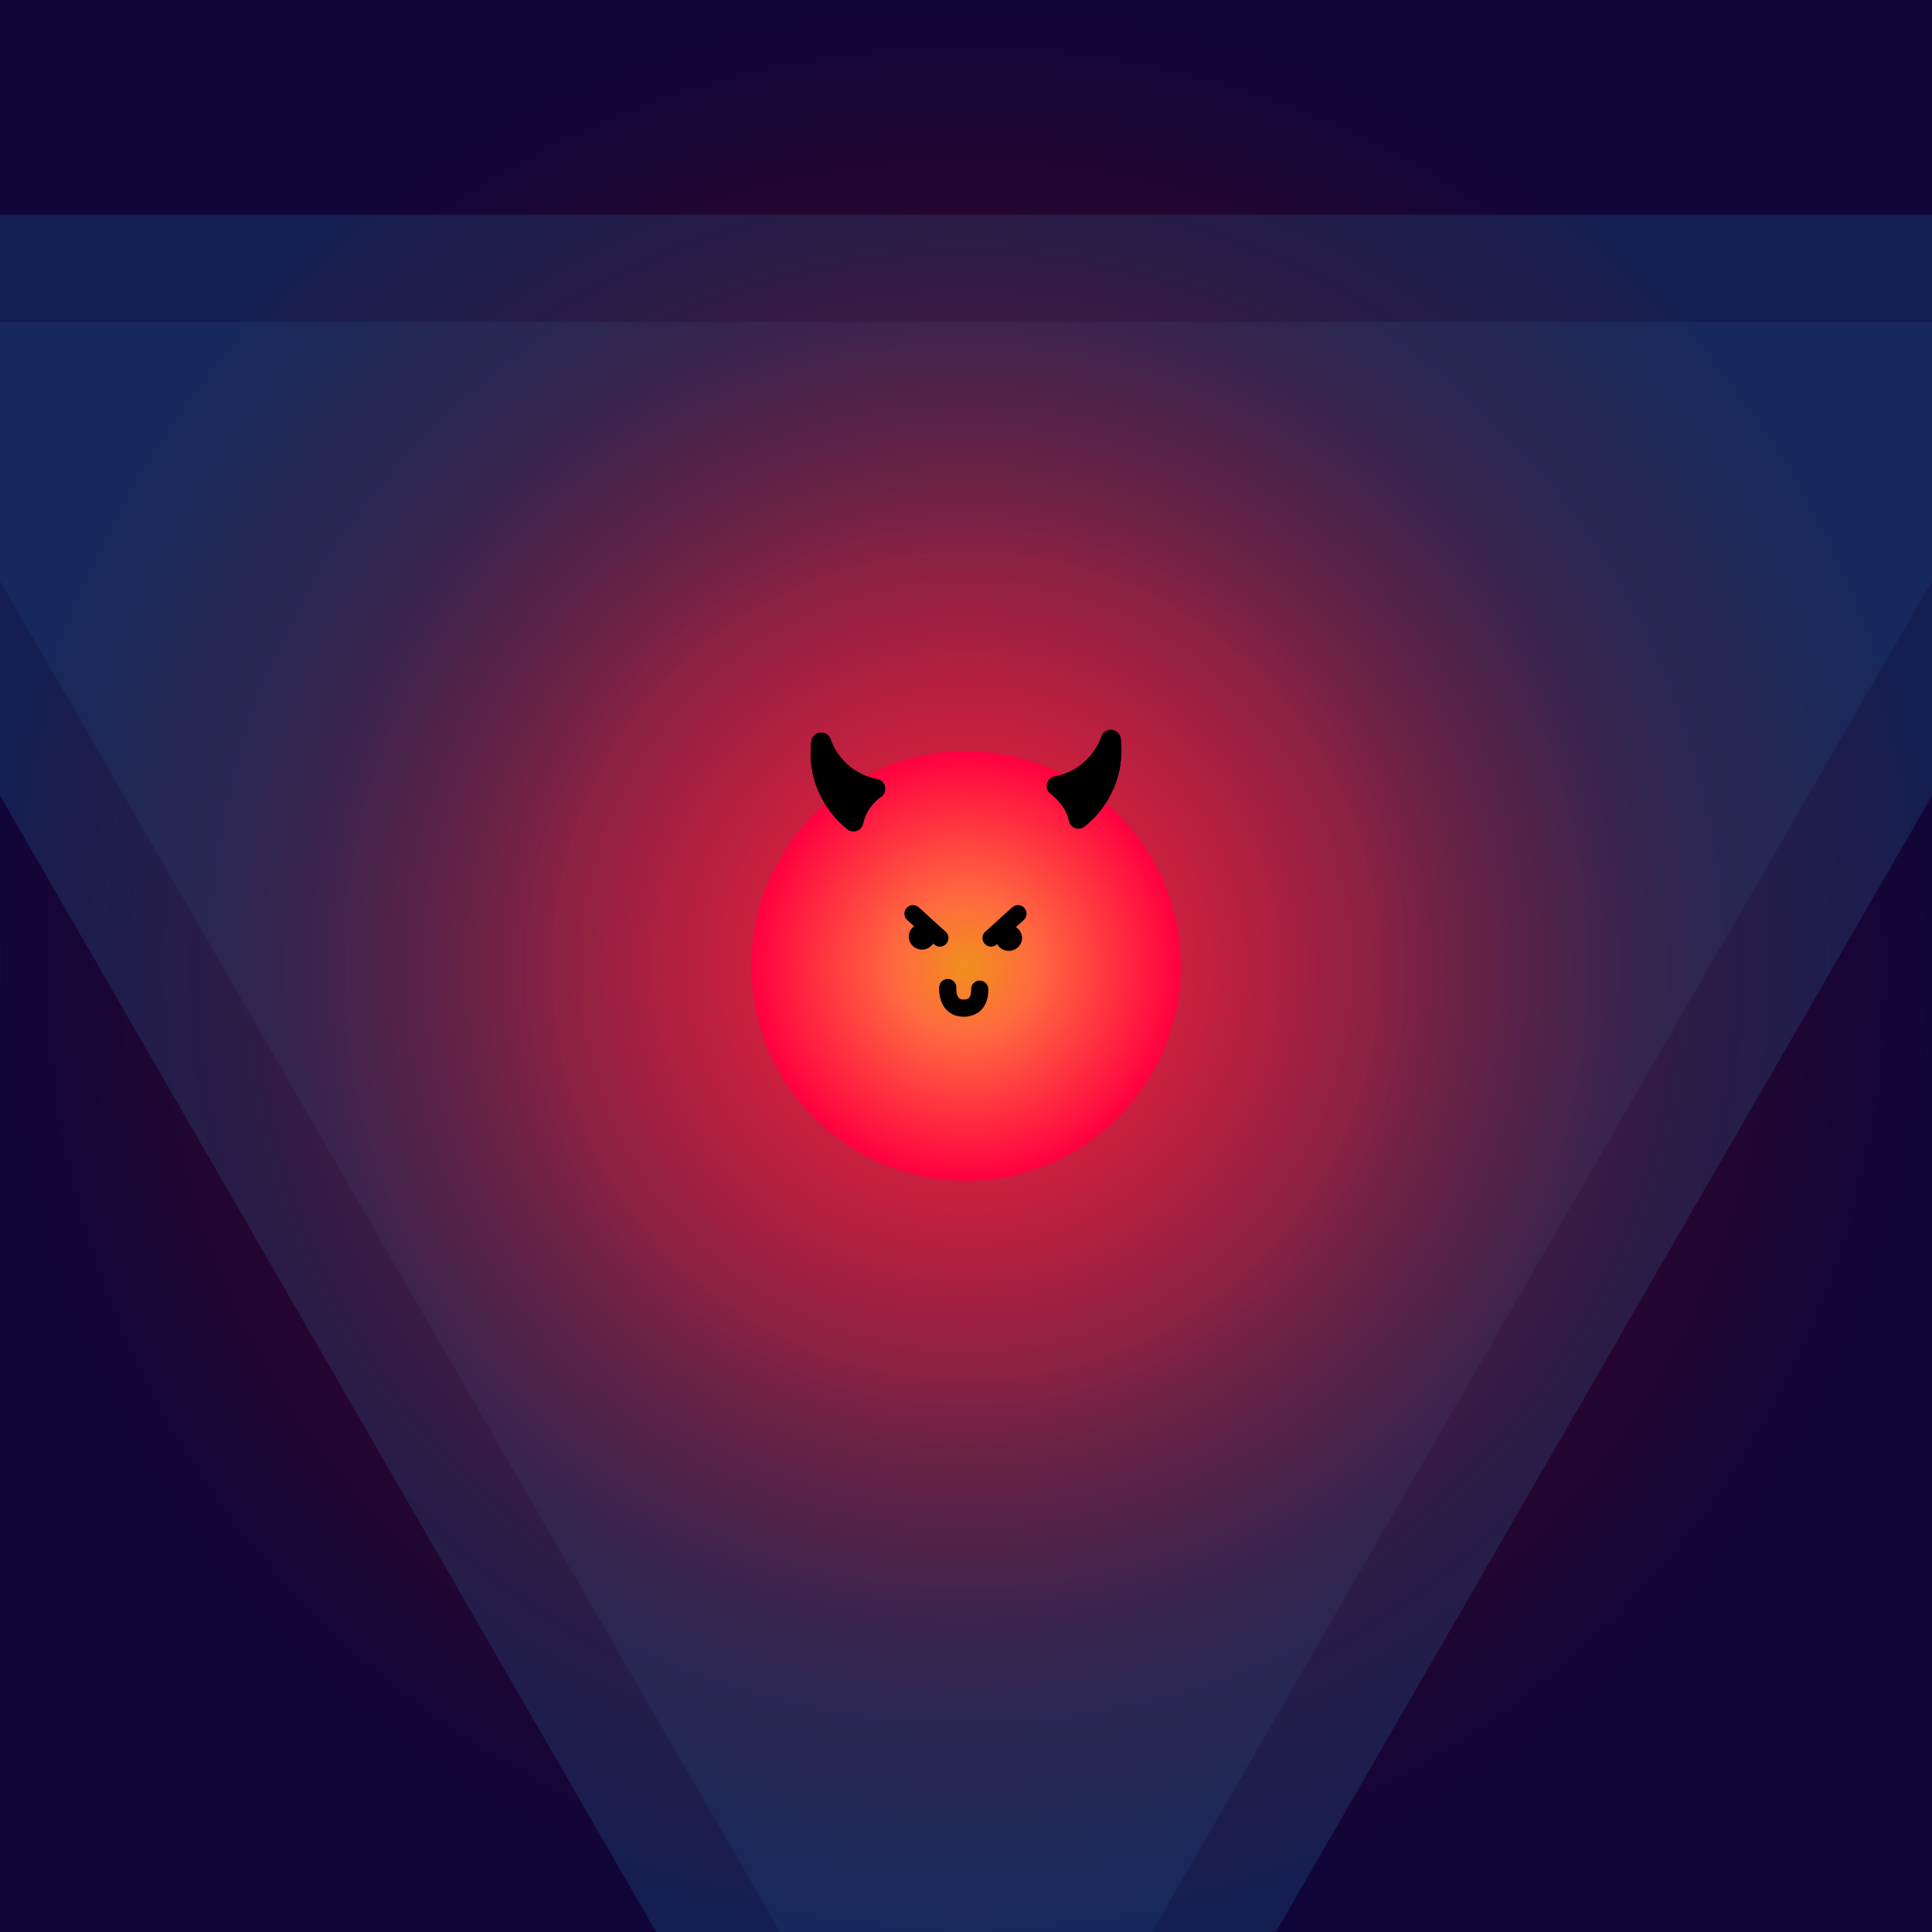
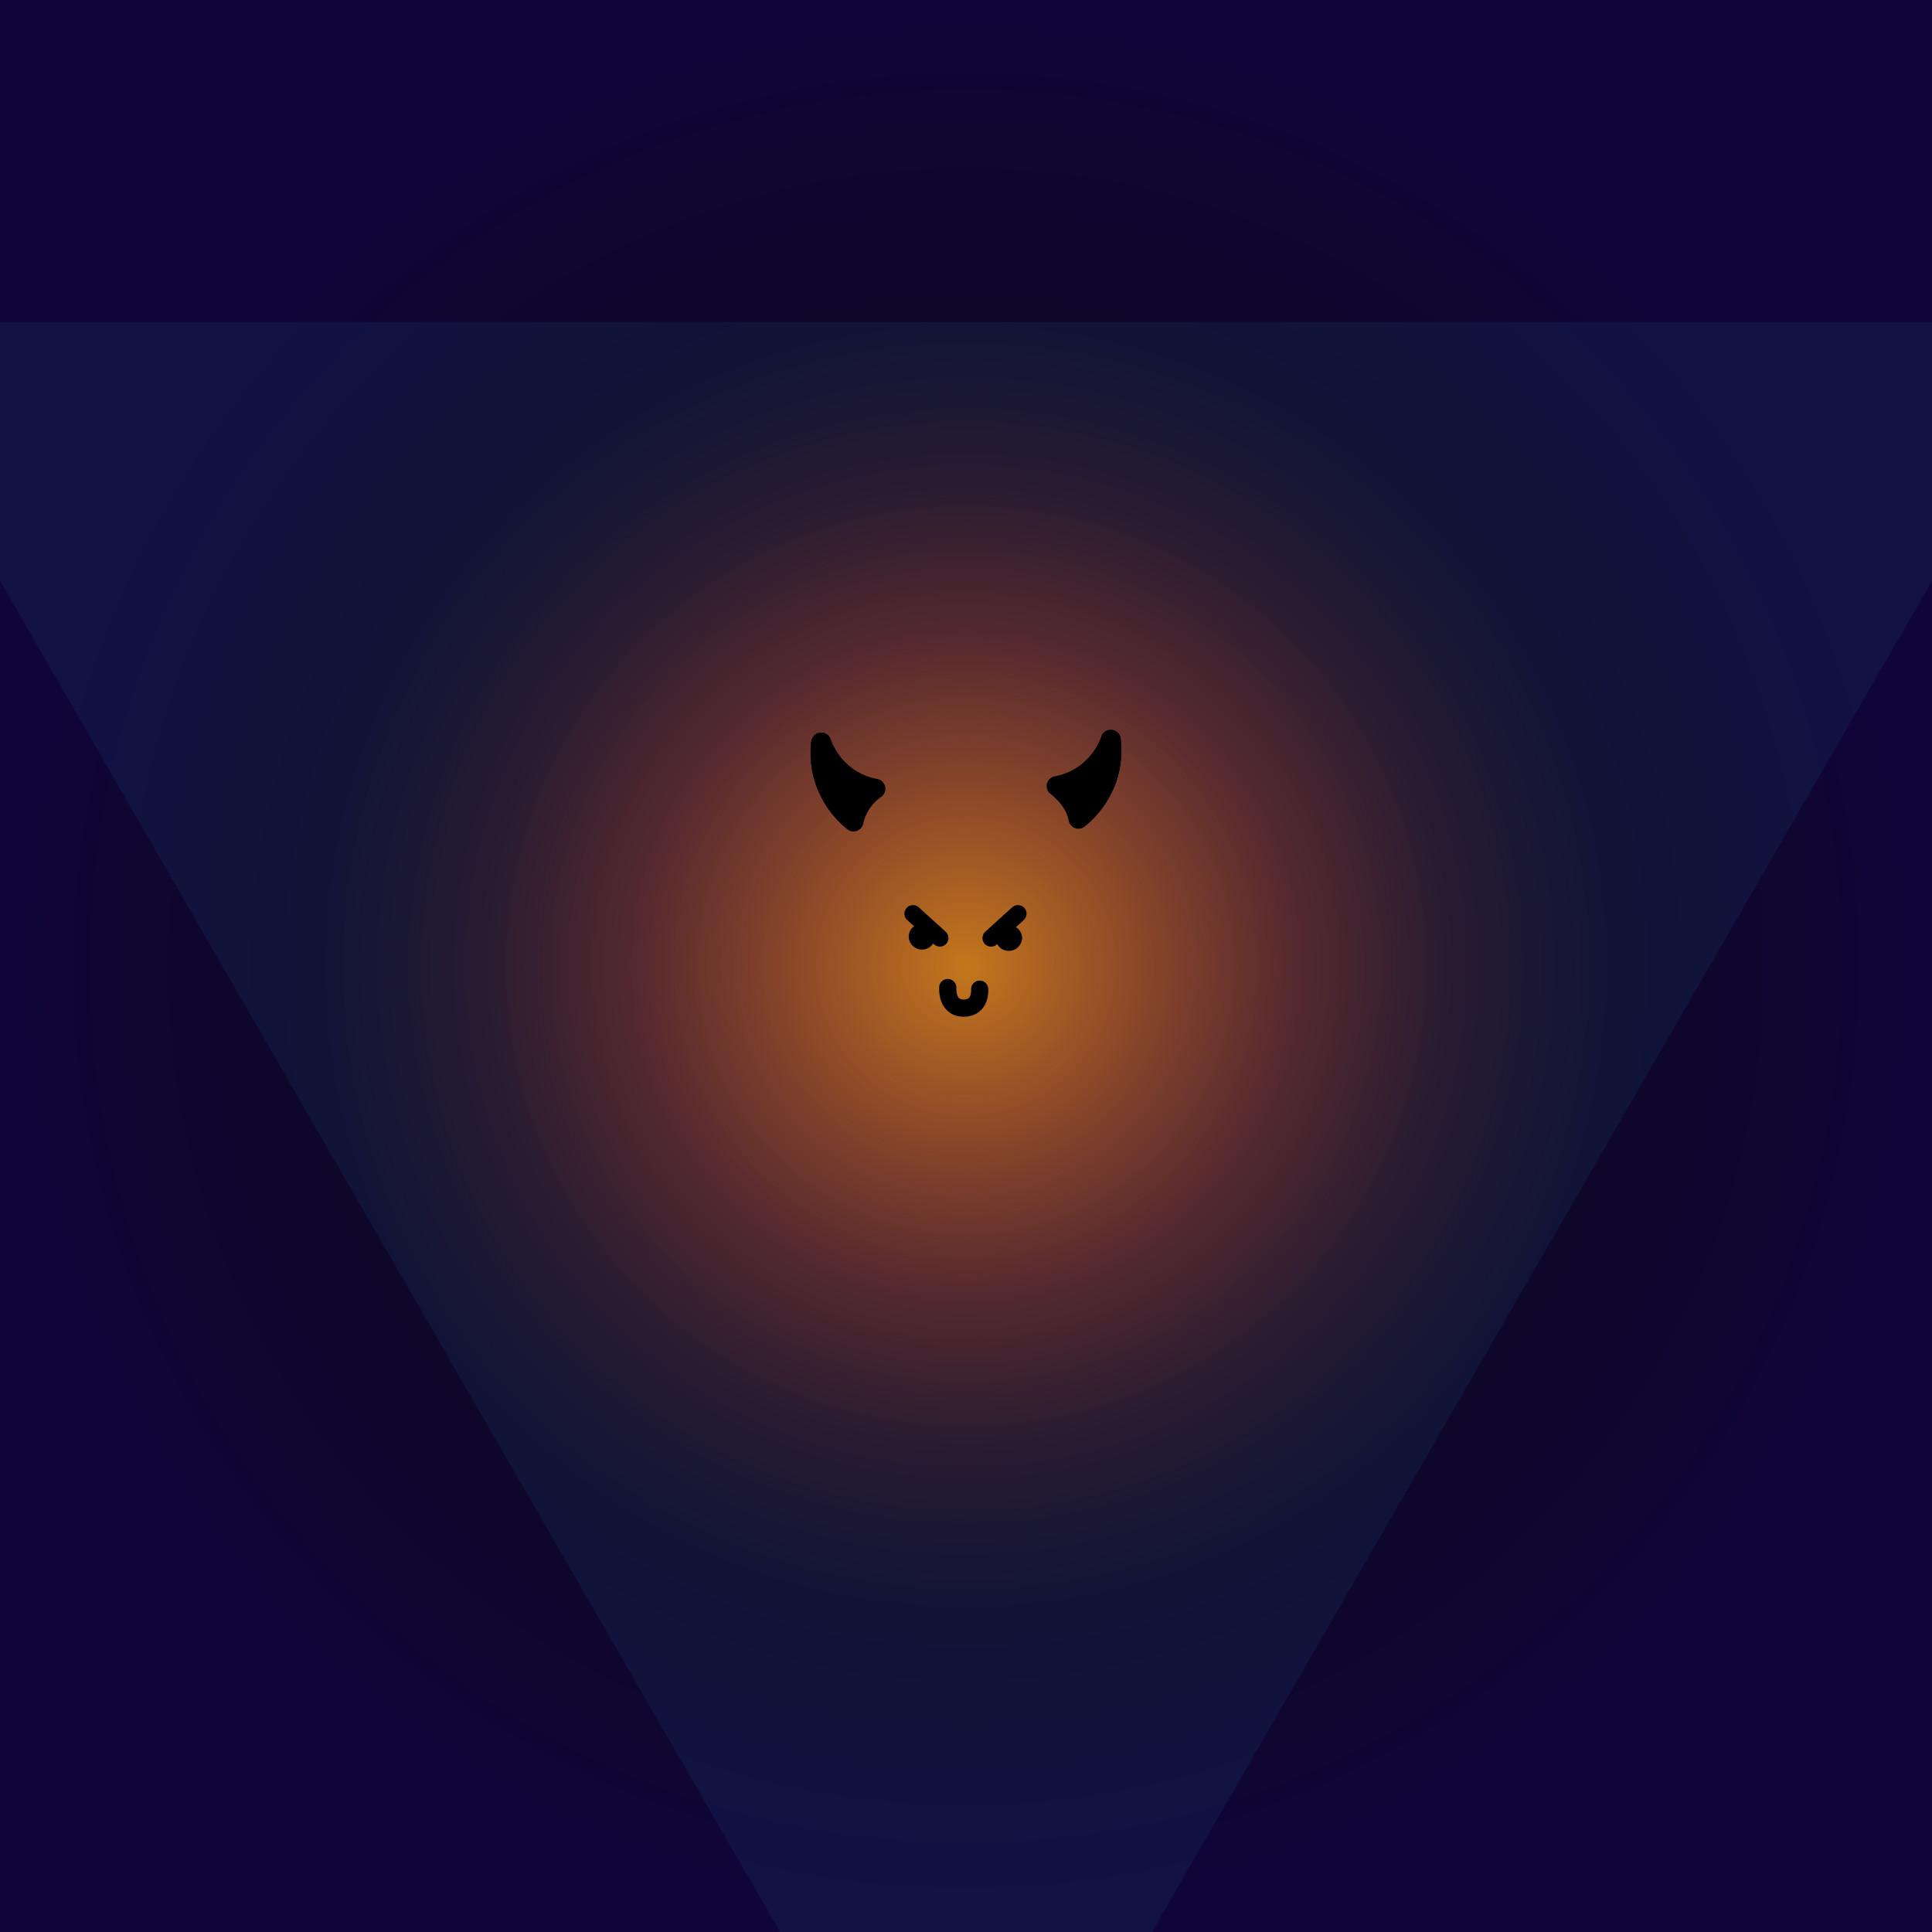
<svg xmlns="http://www.w3.org/2000/svg" viewBox="0 0 360 360" clip-rule="evenodd" stroke-miterlimit="1.5" stroke-linejoin="round" stroke-linecap="round" fill-rule="evenodd">
  <defs>
    <symbol id="infini">
      <path d="M180.03 36.47c-2.18-3.6-5.65-7.49-10.29-7.44a7.79 7.79 0 0 0-7.74 7.26c0 4.93 4.52 7.49 7.83 7.49 10.06 0 10.47-14.78 20.54-14.78 2.7 0 7.63 2.17 7.63 7.41 0 4.72-4.61 7.38-7.73 7.38-4.46 0-8.2-3.97-10.24-7.32Z" fill="none" />
    </symbol>
    <radialGradient r=".5" cy=".5" cx=".5" id="_rad_bg">
      <stop stop-color="#0a0a0a" offset="0" />
      <stop stop-color="#100539" offset="1" />
    </radialGradient>
    <radialGradient r=".5" cy=".5" cx=".5" id="_rad_red_inn">
      <stop stop-opacity=".8" stop-color="#f1901d" offset="0" />
      <stop stop-opacity=".3" stop-color="#ff5d40" offset=".5" />
      <stop stop-opacity=".1" stop-color="#ff5d40" offset=".75" />
      <stop stop-opacity="0" stop-color="#ff5d40" offset="1" />
    </radialGradient>
    <radialGradient r=".5" cy=".5" cx=".5" id="_rad_red_out">
      <stop stop-opacity=".8" stop-color="#ff0040" offset="0" />
      <stop stop-opacity=".3" stop-color="#ff0040" offset=".5" />
      <stop stop-opacity=".1" stop-color="#ff0040" offset=".75" />
      <stop stop-opacity="0" stop-color="#ff0040" offset="1" />
    </radialGradient>
    <radialGradient r=".5" cy=".5" cx=".5" id="_rad_red_src">
      <stop stop-color="#f1901d" offset="0" />
      <stop stop-color="#ff6940" offset=".33" />
      <stop stop-color="#ff0040" offset="1" />
    </radialGradient>
    <symbol id="text-flame">
      <path d="M204.66 327.99c3.42-1.83 8.17-5.17 8.49-11.9-4.27-1.59-8.05 0-8.05 0s-1.06 7.88 8.05 11.9M186.38 327.56v-11.91s7.6.65 9.43 4.93c.68 1.58-.21 4.06-2.51 4.06s-3.01-2.53-2.28-4.04c1.79-3.74 9.17-4.95 9.17-4.95l-.02 11.9M172.92 315.65c3.43 1.83 8.17 5.17 8.49 11.9-4.27 1.59-8.05 0-8.05 0s-1.06-7.89 8.05-11.9M161.05 315.65l.08 11.87 7.54.04M156.96 319.1c-.54-2.67-2.18-3.59-5.2-3.44-3.02.15-5.7 2.4-4.7 9.06s.02 7.5 4.7 11.53" fill="none" />
    </symbol>
  </defs>
  <style>:root {--l: 100.16px;--b0: calc(100.16px * 0.4);--b1: calc(100.16px * 0.3);--b2: calc(100.16px * 0.6);}#body-pink  {stroke-dasharray: calc(100.16px * 0.4) calc(100.16px - calc(100.16px * 0.4));animation: dash 12s linear reverse infinite;}@keyframes dash {from { stroke-dashoffset: calc(100.16px * 0.4); }to { stroke-dashoffset: calc(calc(100.16px * 0.4) - 100.16px); }}#body-pink-stroke  {stroke-dasharray: calc(100.16px * 0.3) calc(100.16px - calc(100.16px * 0.3));animation: dash-stroke 12s linear reverse infinite;}@keyframes dash-stroke {from { stroke-dashoffset: calc(100.16px * 0.3); }to { stroke-dashoffset: calc(calc(100.16px * 0.3) - 100.16px); }}#body-pink-stroke-trail  {stroke-dasharray: calc(100.16px * 0.4) calc(100.16px - calc(100.16px * 0.4));animation: dash-trail 12s linear reverse infinite;}@keyframes dash-trail {from { stroke-dashoffset: calc(100.16px * 0.6); }to { stroke-dashoffset: calc(calc(100.16px * 0.6) - 100.16px); }}.breathe {animation: breathe 8s ease-in-out infinite normal;transform-origin: 180px 180px;}@keyframes breathe {0% {transform: scale(1);}25% {transform: scale(1.5);}50% {transform: scale(1.5);}75% {transform: scale(1);}100% {transform: scale(1);}}</style>
  <clipPath id="a">
    <path d="M0 0h360v360H0z" />
  </clipPath>
  <g clip-path="url(#a)">
    <path d="M0 0h360v360H0z" fill="url(#_rad_bg)" id="bg" />
    <g fill="#38bce6" id="triangles-blue">
-       <path d="M180 460-62.49 40H422.5L180 460Z" fill-opacity=".14" />
      <path d="M180 420-27.85 60h415.7L180 420Z" fill-opacity=".07" />
    </g>
    <g id="light">
      <animateTransform keySplines="0.4 0 0.2 1;0.4 0 0.2 1" keyTimes="0; 0.5; 1" values="0 6;0 -6;0 6" repeatCount="indefinite" dur="8s" type="translate" attributeName="transform" />
      <g class="breathe">
        <circle fill="url(#_rad_red_inn)" r="120" cy="180" cx="180" />
-         <circle fill="url(#_rad_red_out)" r="180" cy="180" cx="180" />
      </g>
      <g>
-         <circle fill="url(#_rad_red_src)" r="40" cy="180" cx="180" />
        <g id="face">
          <path d="M187.98 177.18a2.46 2.46 0 0 1-2.48-2.4c0-1.33 1.12-2.4 2.48-2.4a2.47 2.47 0 0 1 2.48 2.4 2.49 2.49 0 0 1-2.48 2.4Zm-16.16-.24h-.02a2.46 2.46 0 0 1-2.47-2.4c0-.64.25-1.25.72-1.7.48-.46 1.1-.71 1.76-.7a2.45 2.45 0 0 1 2.48 2.4 2.5 2.5 0 0 1-2.49 2.4h.02Z" fill="#010001" />
          <g stroke="#010001">
            <g stroke-width="3.2">
              <path fill="none" d="M182.55 184.32s.33 3.53-2.98 3.53c-3.3 0-2.97-3.84-2.97-3.84" />
              <path d="m189.68 170.25-5.01 4.54m-14.55-4.54 5.01 4.54" />
            </g>
            <g stroke-width="3.7">
              <path fill="#010001" d="M163.12 146.97a13.24 13.24 0 0 1-10.1-8.61 16.29 16.29 0 0 0 6.02 14.72 10.13 10.13 0 0 1 4.08-6.1Zm33.76-.5a13.24 13.24 0 0 0 10.1-8.62 16.3 16.3 0 0 1-6.02 14.72c-.5-2.5-2.02-4.45-4.08-6.1Z" />
              <path stroke-miterlimit="8" stroke-linejoin="miter" d="M156.9 144.02a13.25 13.25 0 0 1-3.88-5.66c-.34 2.76.03 5.57 1.09 8.15m48.98-3a13.23 13.23 0 0 0 3.9-5.66 16.3 16.3 0 0 1-1.1 8.15" />
            </g>
          </g>
        </g>
      </g>
    </g>
    <g id="text" />
    <g id="infiworm" />
  </g>
</svg>